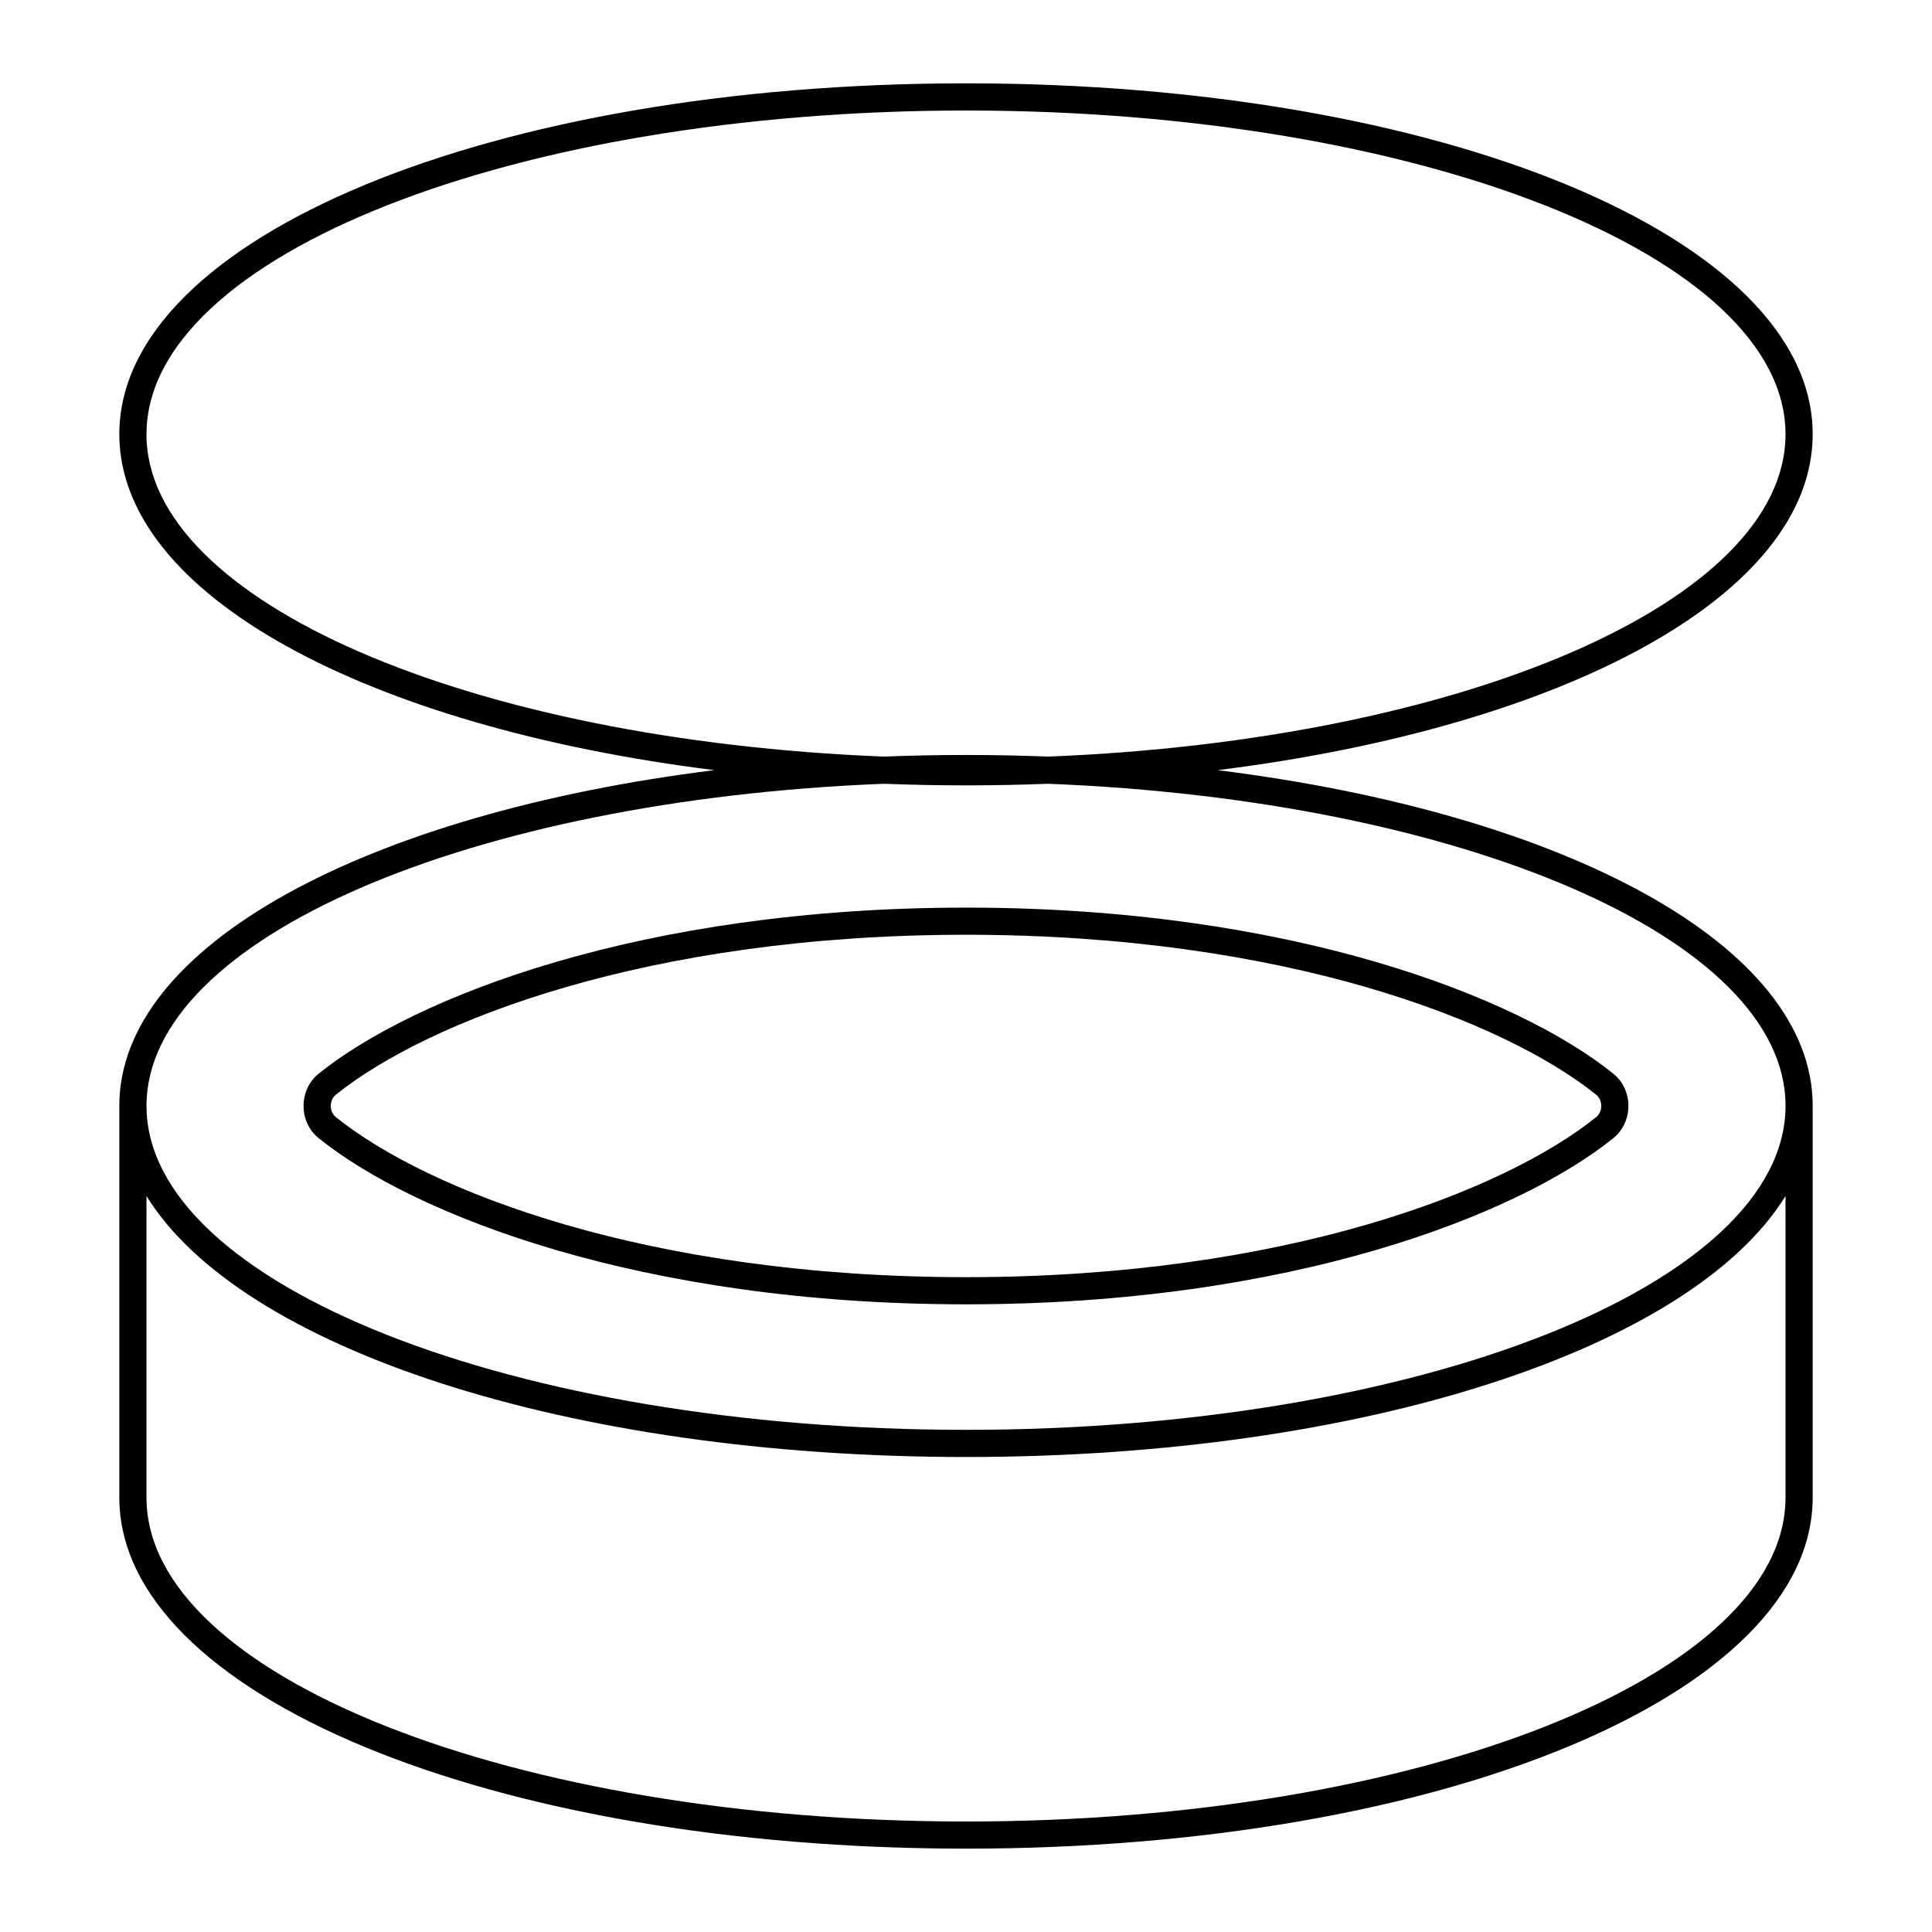
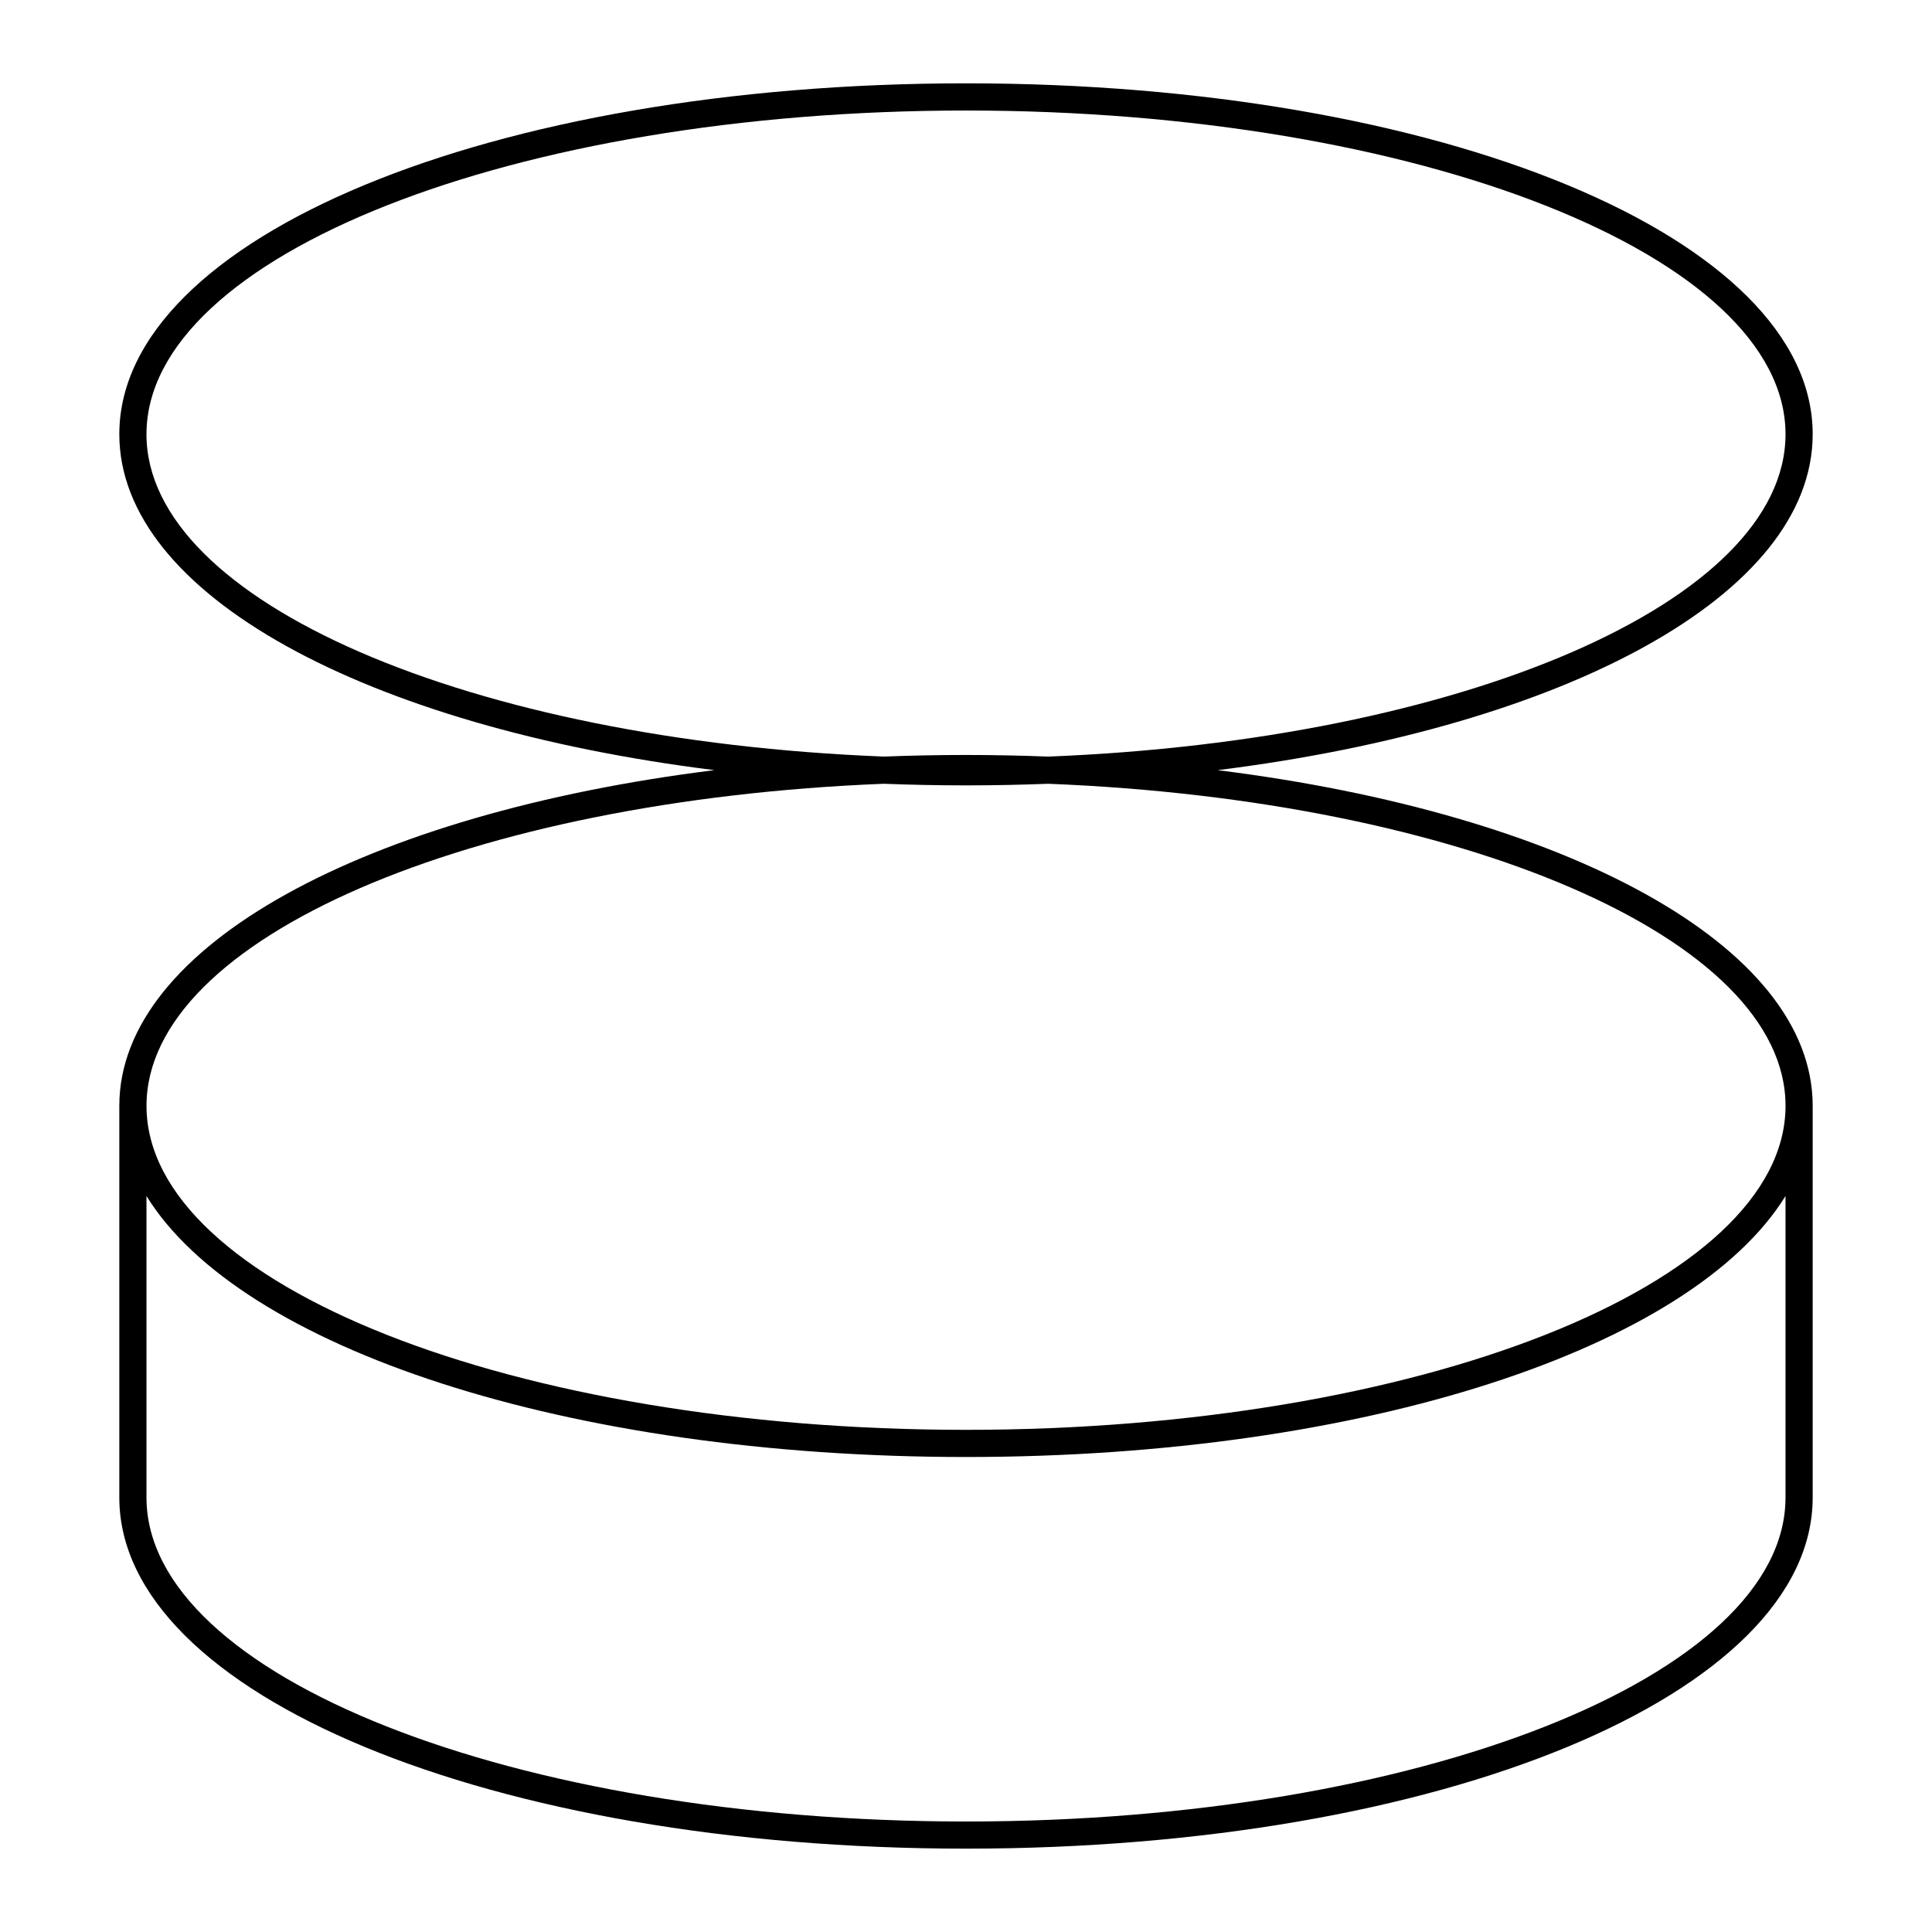
<svg xmlns="http://www.w3.org/2000/svg" fill="#000000" width="800px" height="800px" version="1.1" viewBox="144 144 512 512">
  <g>
-     <path d="m400 489.66c86.227 0 146.29-23.711 171.52-44.012 2.559-2.059 4.023-5.184 4.023-8.57 0-3.391-1.469-6.516-4.027-8.57-25.258-20.289-85.336-43.98-171.52-43.98-86.176 0-146.26 23.691-171.52 43.98-2.559 2.059-4.027 5.184-4.027 8.57 0 3.391 1.465 6.516 4.023 8.57 25.23 20.305 85.297 44.012 171.52 44.012zm-167.01-55.543c24.352-19.559 82.703-42.395 167.01-42.395 84.312 0 142.66 22.836 167.01 42.395 0.852 0.684 1.34 1.762 1.34 2.961s-0.488 2.277-1.336 2.961c-24.324 19.57-82.656 42.426-167.01 42.426-84.352 0-142.69-22.852-167.01-42.426-0.848-0.684-1.336-1.762-1.336-2.961 0-1.195 0.488-2.277 1.336-2.961z" />
    <path d="m400 633.91c125.82 0 224.38-40.875 224.38-93.059v-103.8c0-42.477-65.422-77.449-157.7-88.953 92.277-11.516 157.7-46.516 157.7-89.031 0-52.141-98.559-92.984-224.38-92.984-125.82 0-224.38 40.844-224.38 92.98 0 42.512 65.422 77.516 157.7 89.031-92.273 11.508-157.7 46.477-157.7 88.957v103.8c0 52.184 98.559 93.059 224.38 93.059zm-217.18-374.84c0-47.301 97.426-85.781 217.18-85.781s217.18 38.484 217.18 85.785c0 44.438-85.828 81.094-195.39 85.43-7.168-0.273-14.43-0.43-21.793-0.43-7.367 0-14.625 0.152-21.793 0.426-109.56-4.332-195.39-40.992-195.39-85.43zm195.39 92.637c7.164 0.273 14.426 0.426 21.793 0.426s14.629-0.152 21.793-0.426c109.56 4.332 195.39 40.957 195.39 85.352 0 47.344-97.426 85.863-217.18 85.863s-217.18-38.52-217.18-85.863c0-44.398 85.828-81.02 195.39-85.352zm-195.39 109.25c24.828 40.242 111.35 69.164 217.18 69.164s192.35-28.922 217.18-69.164v79.902c-0.004 47.344-97.43 85.859-217.18 85.859-119.75 0-217.18-38.516-217.18-85.859z" />
  </g>
</svg>